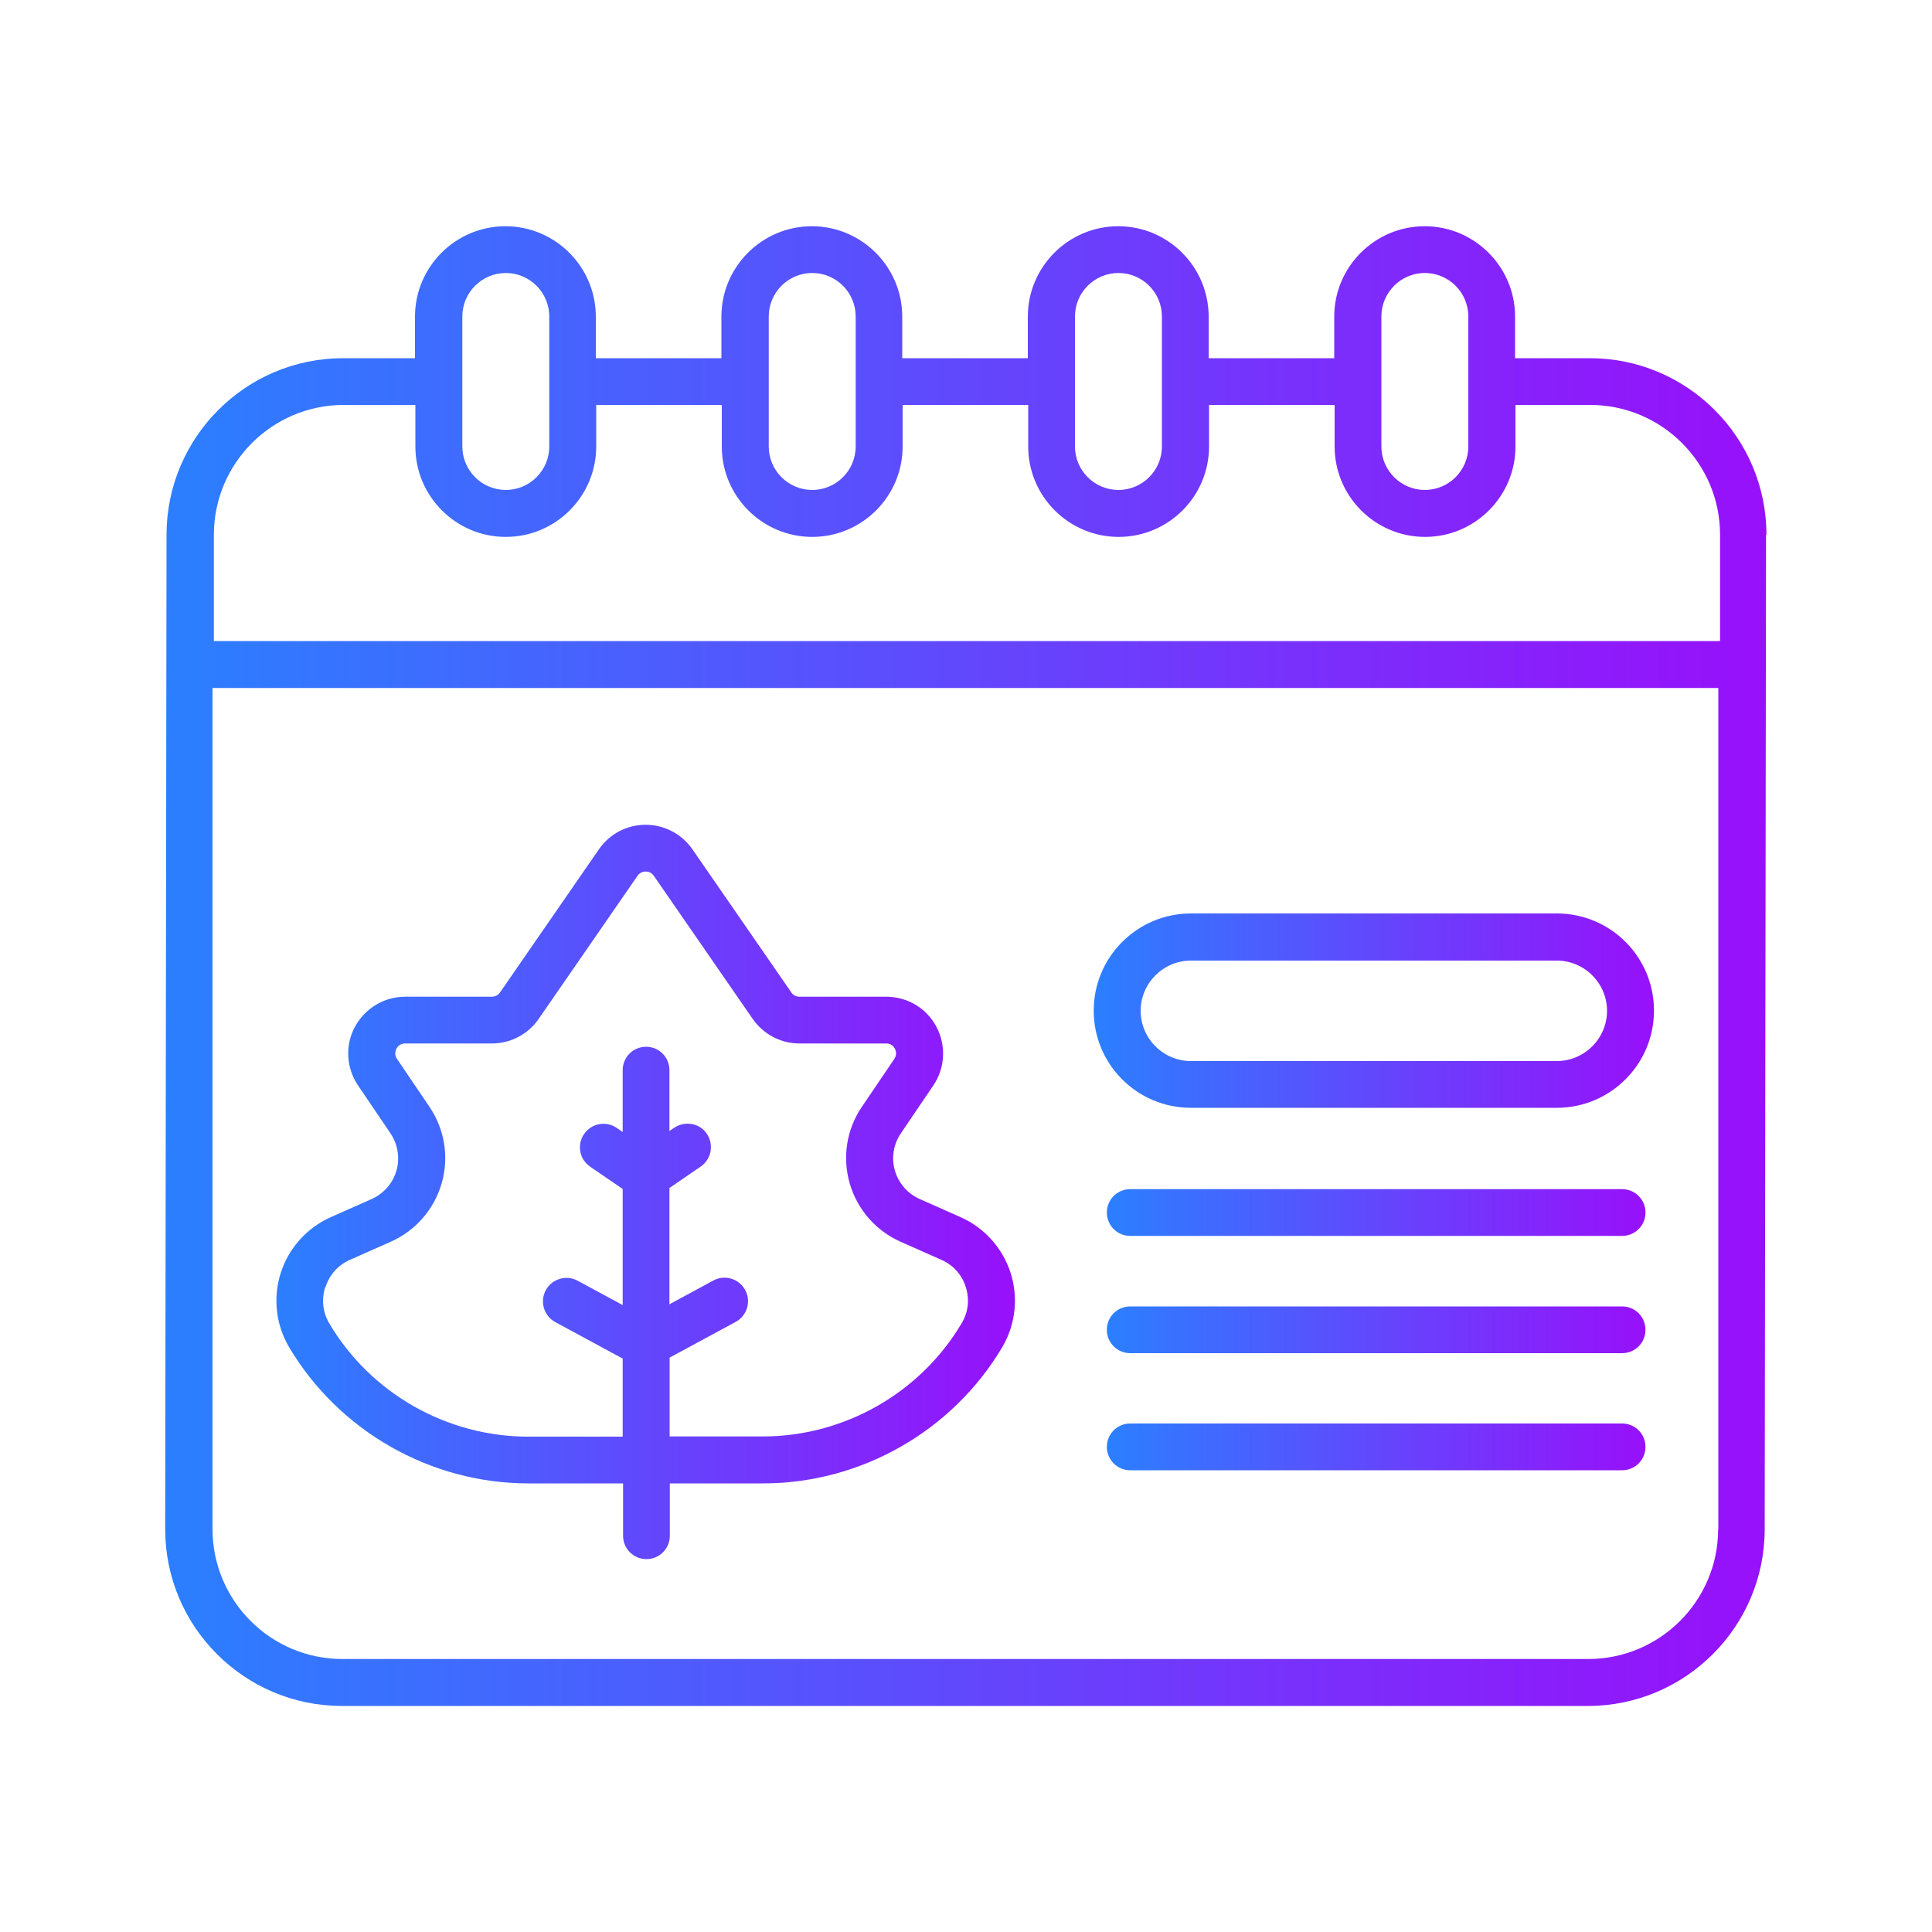
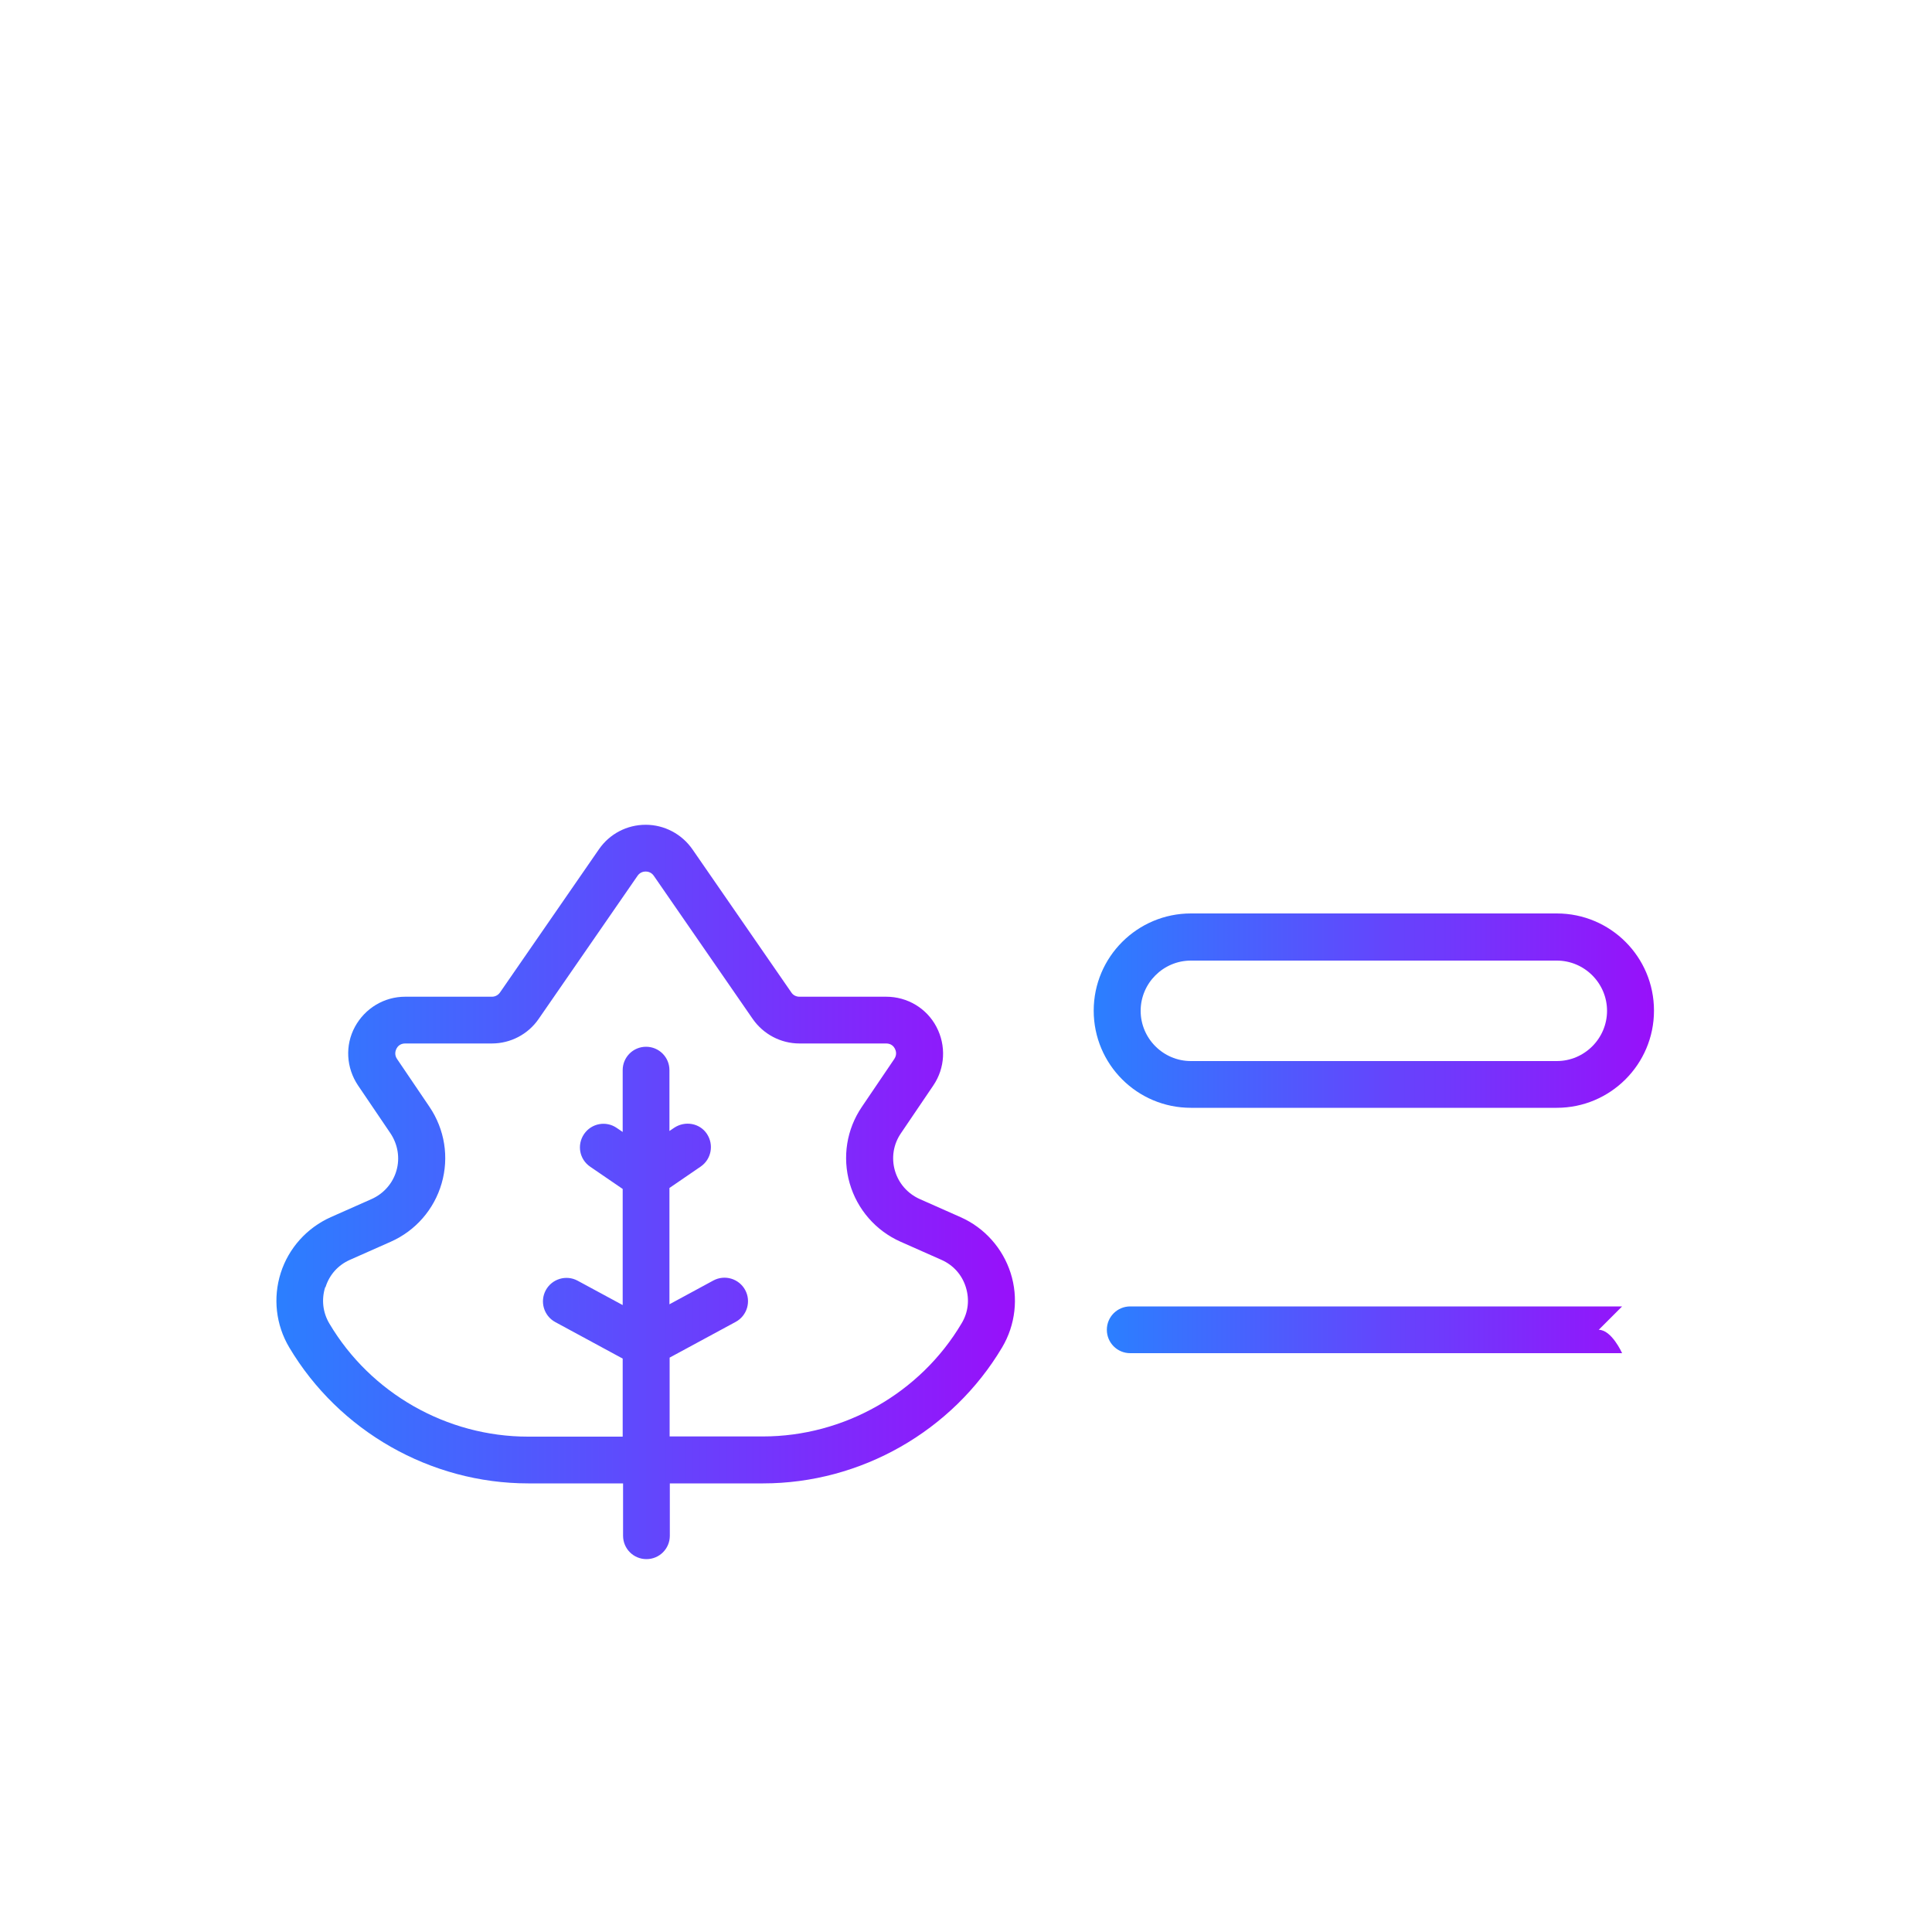
<svg xmlns="http://www.w3.org/2000/svg" xmlns:xlink="http://www.w3.org/1999/xlink" id="Layer_1" data-name="Layer 1" viewBox="0 0 100 100">
  <defs>
    <style>
      .cls-1 {
        fill: url(#linear-gradient-2);
      }

      .cls-2 {
        fill: url(#linear-gradient-4);
      }

      .cls-3 {
        fill: url(#linear-gradient-3);
      }

      .cls-4 {
        fill: url(#linear-gradient-5);
      }

      .cls-5 {
        fill: url(#linear-gradient-6);
      }

      .cls-6 {
        fill: url(#linear-gradient);
      }
    </style>
    <linearGradient id="linear-gradient" x1="8.57" y1="50" x2="91.43" y2="50" gradientUnits="userSpaceOnUse">
      <stop offset="0" stop-color="#2b7fff" />
      <stop offset="1" stop-color="#9810fa" />
    </linearGradient>
    <linearGradient id="linear-gradient-2" x1="14.31" y1="61.7" x2="52.54" y2="61.7" xlink:href="#linear-gradient" />
    <linearGradient id="linear-gradient-3" x1="56.62" y1="52.31" x2="85.61" y2="52.31" xlink:href="#linear-gradient" />
    <linearGradient id="linear-gradient-4" x1="57.28" y1="62.76" x2="85.17" y2="62.76" xlink:href="#linear-gradient" />
    <linearGradient id="linear-gradient-5" x1="57.28" y1="68.83" x2="85.17" y2="68.83" xlink:href="#linear-gradient" />
    <linearGradient id="linear-gradient-6" x1="57.28" y1="74.89" x2="85.17" y2="74.89" xlink:href="#linear-gradient" />
  </defs>
-   <path class="cls-6" d="M91.43,27.68c0-5.04-4.1-9.14-9.14-9.14h-3.87v-2.15c0-2.58-2.1-4.68-4.68-4.68s-4.68,2.1-4.68,4.68v2.15h-6.5v-2.15c0-2.58-2.1-4.68-4.68-4.68s-4.68,2.1-4.68,4.68v2.15h-6.5v-2.15c0-2.58-2.1-4.68-4.68-4.68s-4.68,2.1-4.68,4.68v2.15h-6.5v-2.15c0-2.58-2.1-4.68-4.68-4.68s-4.68,2.1-4.68,4.68v2.15h-3.72c-5.04,0-9.14,4.1-9.14,9.14l-.07,51.47c0,5.05,4.1,9.15,9.15,9.15h64.49c5.04,0,9.15-4.1,9.15-9.15l.07-51.47h0ZM71.5,16.38c0-1.24,1.01-2.25,2.25-2.25s2.25,1.01,2.25,2.25v6.73c0,1.24-1.01,2.25-2.25,2.25s-2.25-1.01-2.25-2.25v-6.73ZM55.64,16.38c0-1.24,1.01-2.25,2.25-2.25s2.25,1.01,2.25,2.25v6.73c0,1.24-1.01,2.25-2.25,2.25s-2.25-1.01-2.25-2.25v-6.73ZM39.79,16.38c0-1.24,1.01-2.25,2.25-2.25s2.25,1.01,2.25,2.25v6.73c0,1.24-1.01,2.25-2.25,2.25s-2.25-1.01-2.25-2.25v-6.73ZM23.93,16.38c0-1.24,1.01-2.25,2.25-2.25s2.25,1.01,2.25,2.25v6.73c0,1.24-1.01,2.25-2.25,2.25s-2.25-1.01-2.25-2.25v-6.73ZM17.78,20.96h3.72v2.15c0,2.58,2.1,4.68,4.68,4.68s4.68-2.1,4.68-4.68v-2.15h6.5v2.15c0,2.58,2.1,4.68,4.68,4.68s4.68-2.1,4.68-4.68v-2.15h6.5v2.15c0,2.58,2.1,4.68,4.68,4.68s4.68-2.1,4.68-4.68v-2.15h6.5v2.15c0,2.58,2.1,4.68,4.68,4.68s4.68-2.1,4.68-4.68v-2.15h3.87c3.7,0,6.72,3.01,6.72,6.72v5.5H11.07v-5.5c0-3.7,3.01-6.72,6.72-6.72h0ZM88.93,79.15c0,3.71-3.02,6.72-6.72,6.72H17.72c-3.71,0-6.72-3.02-6.72-6.72v-43.54h77.94v43.55h0Z" />
  <path class="cls-1" d="M27.35,76.78h4.9v2.71c0,.67.54,1.21,1.21,1.21s1.21-.54,1.21-1.21v-2.71h4.83c5.05,0,9.79-2.7,12.37-7.04.69-1.16.85-2.57.44-3.85s-1.35-2.34-2.59-2.89l-2.12-.94c-.62-.28-1.09-.81-1.28-1.47s-.08-1.36.31-1.93l1.68-2.48c.61-.9.67-2.06.16-3.03s-1.51-1.56-2.6-1.56h-4.49c-.17,0-.33-.08-.42-.22l-5.12-7.41c-.55-.79-1.45-1.27-2.42-1.27s-1.87.47-2.42,1.27l-5.12,7.41c-.1.14-.25.22-.42.22h-4.49c-1.09,0-2.08.6-2.6,1.56s-.45,2.12.16,3.03l1.68,2.48c.38.57.5,1.27.31,1.93s-.66,1.19-1.28,1.47l-2.12.94c-1.23.55-2.18,1.6-2.59,2.89-.41,1.29-.25,2.69.44,3.85,2.58,4.34,7.32,7.04,12.37,7.04h0ZM16.85,66.62c.2-.64.65-1.14,1.26-1.41l2.12-.94c1.28-.57,2.24-1.67,2.63-3.02.39-1.35.16-2.79-.63-3.96l-1.68-2.48c-.15-.22-.08-.43-.03-.53s.18-.27.45-.27h4.49c.96,0,1.87-.47,2.42-1.27l5.12-7.41c.13-.19.32-.22.42-.22s.29.03.42.22l5.12,7.41c.55.79,1.45,1.27,2.42,1.27h4.49c.27,0,.4.17.45.27s.12.3-.03.53l-1.68,2.48c-.79,1.16-1.02,2.6-.63,3.96.39,1.35,1.35,2.45,2.63,3.02l2.12.94c.61.27,1.06.77,1.26,1.41.2.64.13,1.3-.22,1.88-2.14,3.61-6.09,5.85-10.28,5.85h-4.83v-4.08l3.42-1.85c.59-.32.81-1.06.49-1.65-.32-.59-1.06-.81-1.65-.49l-2.27,1.23v-6.02l1.62-1.11c.55-.38.69-1.13.32-1.69s-1.13-.69-1.69-.32l-.25.17v-3.15c0-.67-.54-1.21-1.21-1.21s-1.21.54-1.21,1.21v3.2l-.31-.21c-.55-.38-1.31-.24-1.69.32s-.24,1.31.32,1.69l1.68,1.15v6.01l-2.33-1.26c-.59-.32-1.33-.1-1.65.49-.32.59-.1,1.33.49,1.65l3.49,1.89v4.04h-4.9c-4.2,0-8.14-2.24-10.28-5.85-.34-.57-.42-1.24-.22-1.88h0Z" />
  <path class="cls-3" d="M61.64,57.34h18.94c2.77,0,5.03-2.25,5.03-5.03s-2.25-5.03-5.03-5.03h-18.94c-2.77,0-5.03,2.25-5.03,5.03s2.25,5.03,5.03,5.03ZM61.64,49.72h18.94c1.43,0,2.6,1.17,2.6,2.6s-1.17,2.6-2.6,2.6h-18.94c-1.43,0-2.6-1.17-2.6-2.6s1.17-2.6,2.6-2.6h0Z" />
-   <path class="cls-2" d="M83.96,61.55h-25.46c-.67,0-1.21.54-1.21,1.21s.54,1.21,1.21,1.21h25.46c.67,0,1.21-.54,1.21-1.21s-.54-1.21-1.21-1.21Z" />
-   <path class="cls-4" d="M83.96,67.62h-25.46c-.67,0-1.21.54-1.21,1.21s.54,1.21,1.21,1.21h25.46c.67,0,1.21-.54,1.21-1.21s-.54-1.21-1.21-1.21Z" />
-   <path class="cls-5" d="M83.96,73.68h-25.46c-.67,0-1.21.54-1.21,1.21s.54,1.21,1.21,1.21h25.46c.67,0,1.21-.54,1.21-1.21s-.54-1.21-1.21-1.21Z" />
+   <path class="cls-4" d="M83.96,67.62h-25.46c-.67,0-1.21.54-1.21,1.21s.54,1.21,1.21,1.21h25.46s-.54-1.21-1.21-1.21Z" />
</svg>